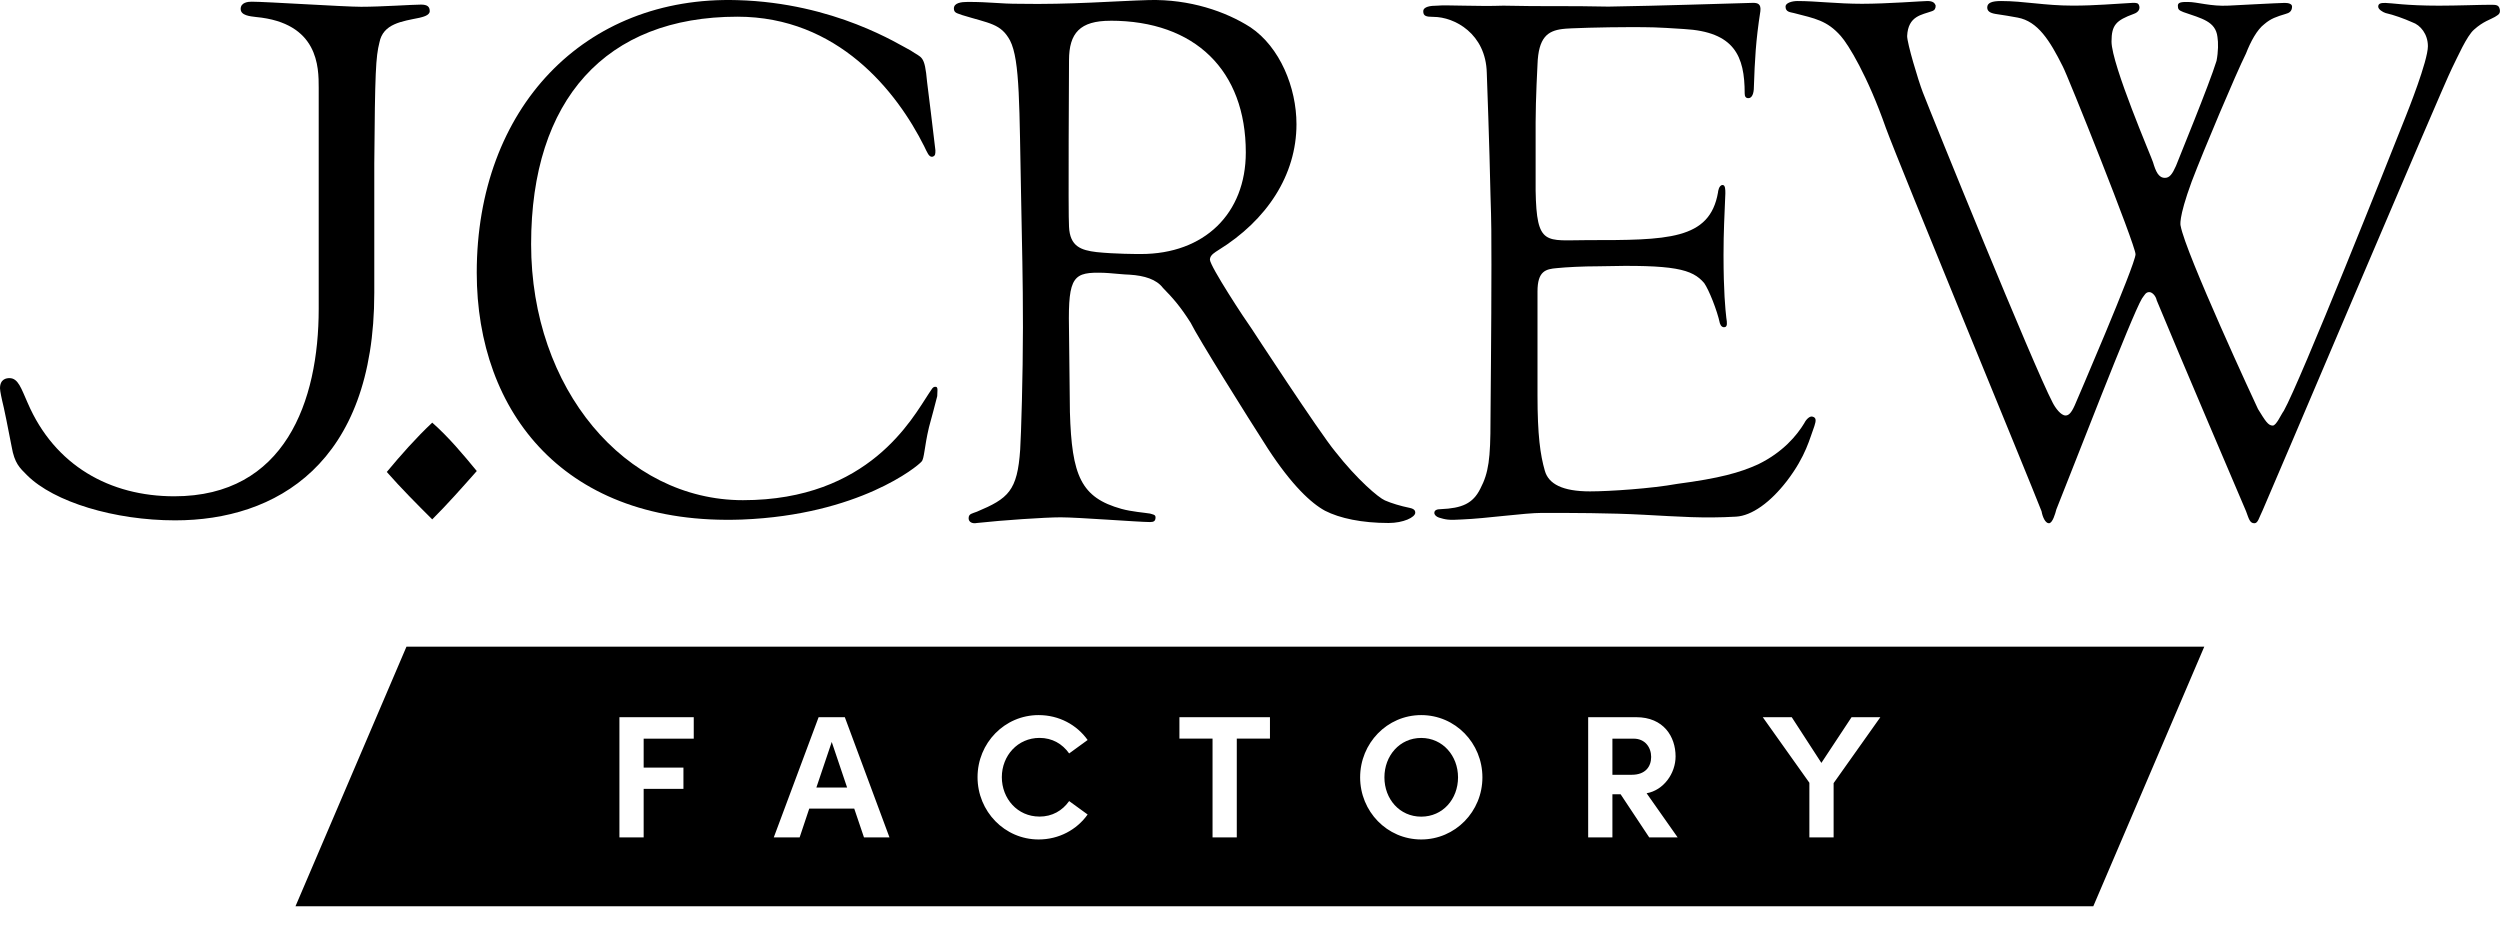
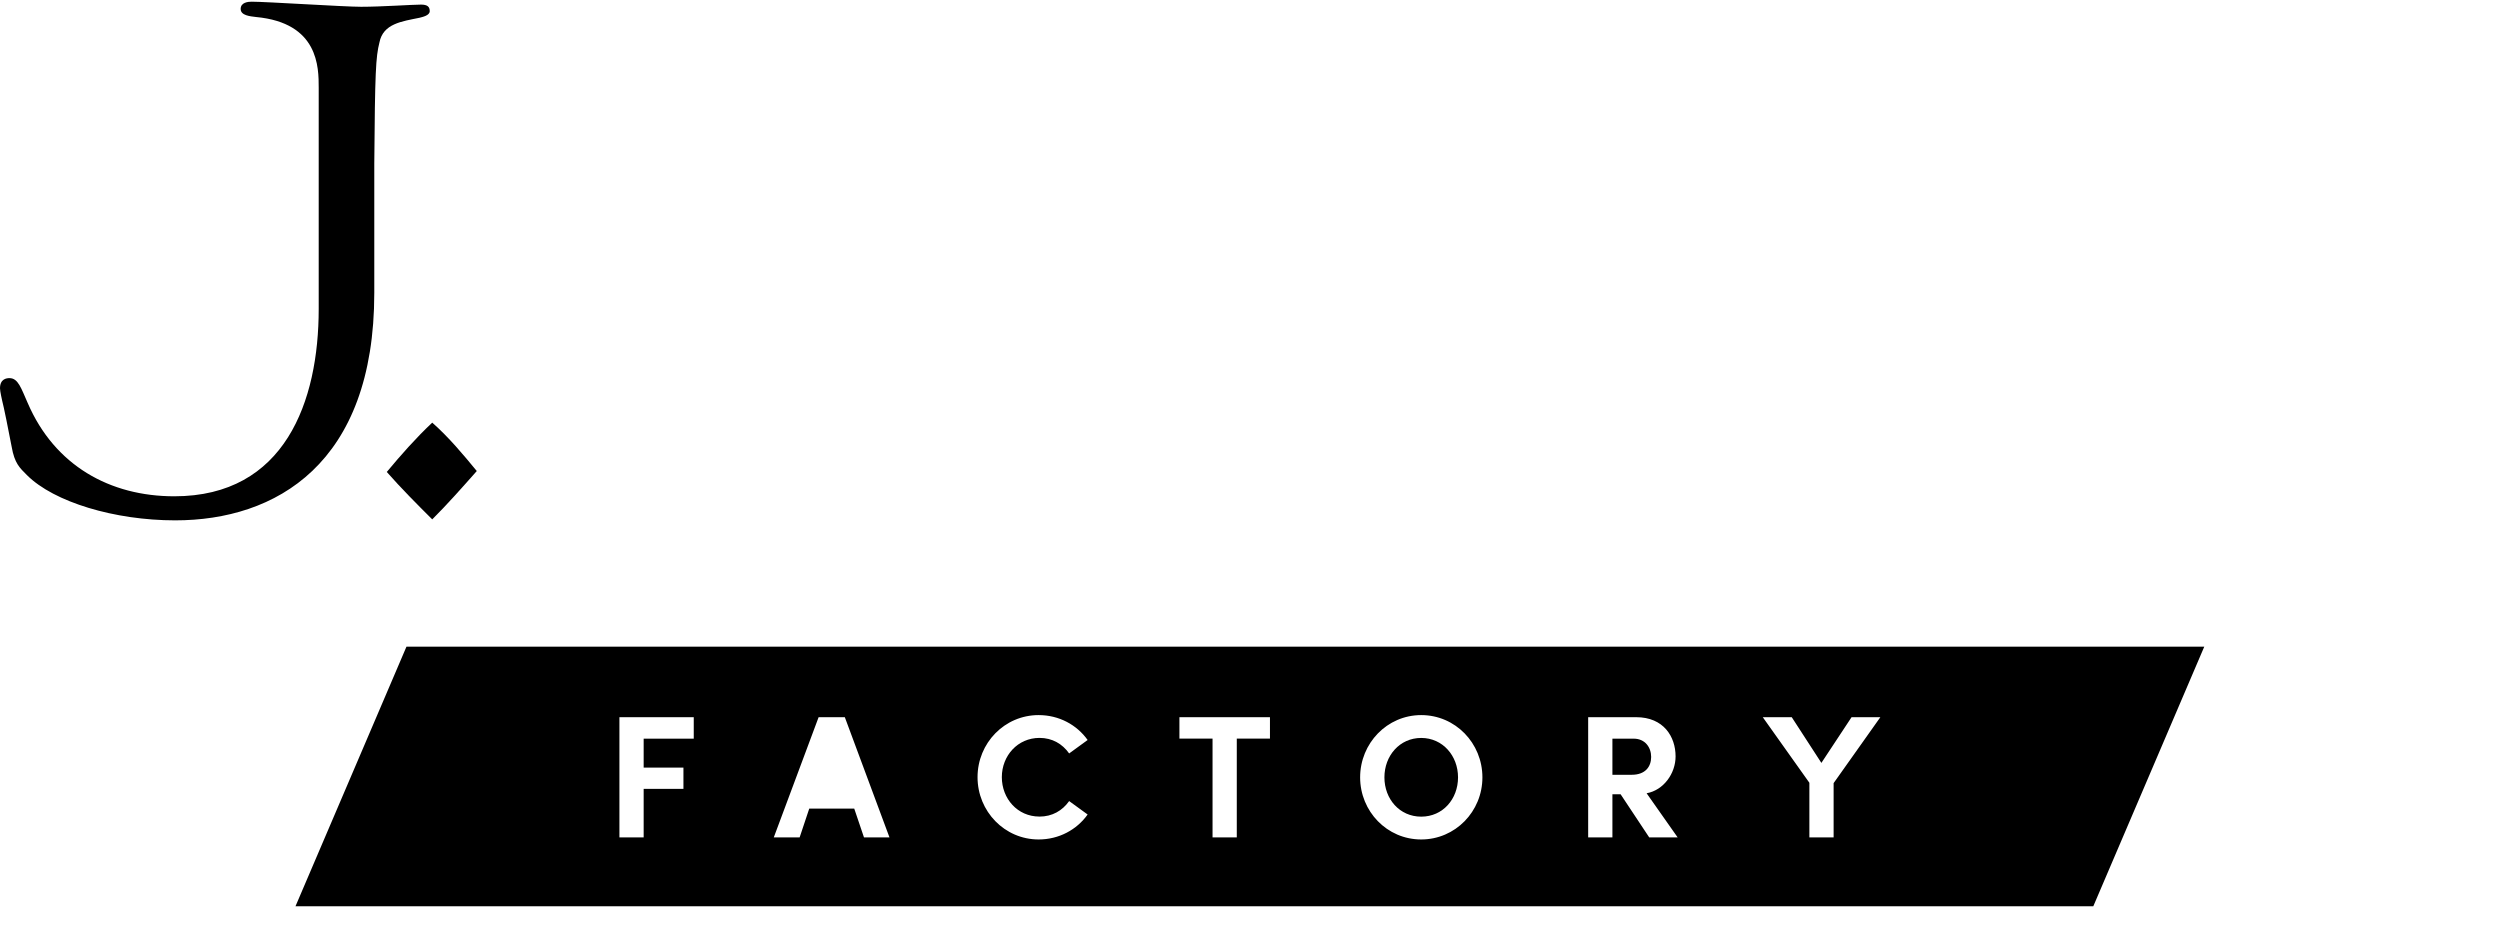
<svg xmlns="http://www.w3.org/2000/svg" width="56" height="21" viewBox="0 0 56 21" fill="none">
  <g clip-path="url(#clip0_3472_4110)">
-     <path d="M20.808 9.575C20.705 10.008 20.705 10.277 20.643 10.339C20.561 10.442 19.241 11.535 16.621 11.638C12.66 11.783 10.679 9.245 10.679 6.109C10.679 2.417 13.093 -0.1 16.518 0.003C18.704 0.065 20.151 1.007 20.4 1.132C20.65 1.307 20.712 1.219 20.767 1.839C20.827 2.318 20.87 2.664 20.953 3.366C20.953 3.448 20.953 3.489 20.891 3.51C20.808 3.53 20.767 3.407 20.705 3.283C20.087 2.045 18.766 0.374 16.518 0.374C13.568 0.374 11.897 2.23 11.897 5.469C11.897 8.708 14.001 11.204 16.642 11.204C19.468 11.204 20.438 9.368 20.808 8.811C20.87 8.729 20.891 8.646 20.974 8.667C21.015 8.688 20.994 8.77 20.994 8.873C20.953 9.038 20.87 9.347 20.808 9.574" fill="black" />
-     <path d="M40.023 10.778C39.651 11.259 39.239 11.552 38.888 11.573C38.145 11.615 37.629 11.573 36.825 11.531C36.061 11.489 35.161 11.489 34.542 11.489C34.15 11.489 33.284 11.615 32.748 11.636C32.438 11.657 32.376 11.636 32.232 11.594C32.17 11.573 32.129 11.531 32.129 11.489C32.129 11.426 32.19 11.405 32.273 11.405C32.748 11.385 32.995 11.28 33.16 10.945C33.346 10.589 33.387 10.276 33.387 9.417C33.387 9.271 33.408 7.283 33.408 5.923C33.408 5.316 33.408 4.982 33.387 4.375C33.366 3.308 33.304 1.634 33.304 1.634C33.284 0.755 32.582 0.378 32.108 0.378C31.943 0.378 31.881 0.358 31.881 0.253C31.881 0.148 32.046 0.127 32.19 0.127C32.397 0.106 33.098 0.148 33.676 0.127C34.604 0.148 35.099 0.127 36.028 0.148C37.307 0.127 38.441 0.085 39.267 0.064C39.37 0.064 39.453 0.085 39.432 0.253C39.328 0.922 39.308 1.341 39.287 1.948C39.287 2.094 39.246 2.199 39.164 2.199C39.102 2.199 39.081 2.157 39.081 2.094C39.081 1.257 38.854 0.713 37.72 0.65C37.08 0.608 36.998 0.608 36.482 0.608C35.967 0.608 35.12 0.629 34.996 0.65C34.666 0.692 34.46 0.839 34.44 1.445C34.44 1.445 34.398 2.219 34.398 2.743V4.27C34.419 5.525 34.625 5.379 35.554 5.379C37.348 5.379 38.297 5.379 38.483 4.312C38.483 4.291 38.504 4.144 38.587 4.144C38.648 4.144 38.648 4.249 38.648 4.332C38.628 4.855 38.607 5.169 38.607 5.714C38.607 6.529 38.648 6.927 38.669 7.115C38.69 7.241 38.69 7.304 38.648 7.324C38.587 7.345 38.545 7.304 38.525 7.241C38.463 6.948 38.277 6.487 38.174 6.341C37.906 6.027 37.514 5.922 35.802 5.965C35.451 5.965 35.08 5.985 34.873 6.006C34.626 6.027 34.44 6.069 34.44 6.529V8.852C34.44 9.751 34.502 10.191 34.605 10.547C34.688 10.839 34.997 11.007 35.616 11.007C36.049 11.007 36.991 10.944 37.568 10.839C38.517 10.714 38.971 10.588 39.384 10.4C39.941 10.128 40.251 9.751 40.416 9.479C40.456 9.396 40.539 9.312 40.601 9.333C40.684 9.354 40.684 9.417 40.643 9.542C40.539 9.814 40.457 10.212 40.024 10.777" fill="black" />
-     <path d="M24.874 0.465C24.193 0.465 23.946 0.739 23.946 1.35C23.946 1.413 23.925 4.826 23.946 5.079C23.966 5.521 24.214 5.605 24.564 5.647C24.977 5.69 25.472 5.69 25.555 5.69C26.978 5.69 27.906 4.784 27.906 3.414C27.906 1.581 26.772 0.464 24.874 0.464M31.104 11.715C30.506 11.715 30.011 11.61 29.681 11.441C29.371 11.273 28.938 10.872 28.401 10.05C27.927 9.313 26.834 7.564 26.669 7.227C26.442 6.869 26.276 6.679 26.049 6.448C25.905 6.258 25.637 6.174 25.307 6.153C25.204 6.153 24.812 6.111 24.729 6.111C24.048 6.09 23.924 6.174 23.945 7.333C23.945 7.333 23.966 9.166 23.966 9.229C24.007 10.661 24.214 11.146 25.121 11.399C25.348 11.462 25.637 11.483 25.761 11.504C25.823 11.525 25.884 11.525 25.884 11.588C25.884 11.673 25.843 11.694 25.761 11.694C25.513 11.694 24.152 11.588 23.76 11.588C23.409 11.588 22.46 11.652 21.883 11.715C21.779 11.736 21.697 11.694 21.697 11.609C21.697 11.504 21.779 11.504 21.883 11.462C22.584 11.167 22.79 10.998 22.852 10.072C22.873 9.756 22.914 8.386 22.914 7.333C22.914 6.195 22.893 5.542 22.873 4.425C22.831 2.403 22.852 1.349 22.625 0.907C22.419 0.528 22.171 0.528 21.553 0.338C21.45 0.296 21.367 0.296 21.367 0.19C21.367 0.064 21.532 0.043 21.677 0.043C22.192 0.043 22.378 0.085 22.832 0.085C23.966 0.106 24.998 0.022 25.741 0.001C26.648 -0.02 27.453 0.254 28.01 0.611C28.67 1.054 29.041 1.96 29.041 2.782C29.041 3.919 28.381 4.931 27.288 5.605C27.226 5.647 27.102 5.71 27.102 5.815C27.102 5.963 27.906 7.185 28.03 7.353C28.03 7.353 29.557 9.692 29.908 10.114C30.403 10.745 30.877 11.146 31.022 11.209C31.166 11.272 31.372 11.335 31.579 11.377C31.682 11.399 31.702 11.441 31.702 11.483C31.702 11.588 31.434 11.715 31.104 11.715" fill="black" />
-     <path d="M55.893 0.375C55.789 0.437 55.624 0.478 55.418 0.664C55.253 0.808 55.047 1.283 54.923 1.531C54.696 1.984 50.807 11.164 50.683 11.432C50.601 11.597 50.58 11.721 50.498 11.721C50.394 11.721 50.374 11.618 50.312 11.453C50.312 11.453 48.743 7.781 48.311 6.729C48.29 6.625 48.207 6.543 48.145 6.543C48.063 6.543 48.042 6.605 47.98 6.687C47.753 7.059 46.412 10.545 46.062 11.412C46.041 11.494 45.979 11.721 45.896 11.721C45.814 11.721 45.752 11.576 45.731 11.453C45.443 10.71 42.555 3.716 42.245 2.87C41.833 1.694 41.4 0.993 41.234 0.807C40.925 0.457 40.657 0.415 40.182 0.292C40.1 0.271 39.996 0.271 39.996 0.147C39.996 0.065 40.141 0.023 40.265 0.023C40.678 0.023 41.152 0.085 41.709 0.085C42.266 0.085 43.07 0.023 43.173 0.023C43.297 0.023 43.339 0.065 43.359 0.126C43.359 0.188 43.339 0.229 43.277 0.25C43.05 0.333 42.741 0.353 42.72 0.807C42.72 0.972 42.967 1.797 43.07 2.065C43.277 2.602 45.546 8.192 45.979 9.018C46.041 9.141 46.165 9.307 46.268 9.307C46.33 9.307 46.392 9.265 46.474 9.08C46.474 9.08 47.836 5.923 47.836 5.696C47.836 5.49 46.309 1.673 46.206 1.488C45.917 0.91 45.648 0.477 45.195 0.394C45.091 0.374 44.844 0.332 44.699 0.312C44.576 0.291 44.514 0.25 44.514 0.167C44.514 0.064 44.617 0.023 44.823 0.023C45.339 0.023 45.793 0.126 46.432 0.126C46.948 0.126 47.361 0.085 47.773 0.064C47.856 0.064 47.897 0.064 47.917 0.126C47.938 0.188 47.917 0.27 47.794 0.312C47.402 0.456 47.298 0.559 47.298 0.931C47.298 1.446 48.206 3.551 48.227 3.633C48.289 3.84 48.35 3.984 48.495 3.984C48.598 3.984 48.66 3.901 48.742 3.716C48.804 3.551 49.485 1.9 49.65 1.364C49.691 1.158 49.691 0.951 49.671 0.828C49.63 0.477 49.32 0.415 48.908 0.271C48.804 0.23 48.784 0.209 48.784 0.126C48.784 0.044 48.887 0.044 49.011 0.044C49.217 0.044 49.526 0.147 49.919 0.126C49.919 0.126 51.074 0.065 51.177 0.065C51.26 0.065 51.342 0.085 51.342 0.147C51.342 0.25 51.28 0.292 51.198 0.312C50.992 0.374 50.868 0.415 50.723 0.539C50.558 0.663 50.414 0.931 50.31 1.199C50.084 1.653 49.361 3.365 49.094 4.067C48.784 4.912 48.846 5.057 48.846 5.057C48.949 5.655 50.538 9.08 50.579 9.162C50.744 9.43 50.806 9.533 50.909 9.533C50.991 9.533 51.094 9.286 51.157 9.203C51.528 8.543 53.498 3.593 53.89 2.603C53.931 2.5 54.385 1.365 54.385 1.035C54.385 0.767 54.22 0.561 54.035 0.499C53.849 0.416 53.622 0.334 53.437 0.292C53.375 0.272 53.272 0.21 53.272 0.148C53.272 0.066 53.354 0.066 53.437 0.066C53.56 0.066 53.891 0.127 54.633 0.127C55.046 0.127 55.541 0.107 55.788 0.107C55.912 0.107 55.974 0.107 55.995 0.21C56.015 0.313 55.953 0.334 55.891 0.375" fill="black" />
    <path d="M0.604 10.643C1.209 11.248 2.571 11.656 3.924 11.656C6.172 11.656 8.384 10.398 8.384 6.56V3.665C8.4 1.607 8.417 1.28 8.499 0.953C8.58 0.528 9.005 0.479 9.397 0.398C9.462 0.381 9.626 0.348 9.626 0.25C9.626 0.152 9.576 0.103 9.43 0.103C9.25 0.103 8.531 0.152 8.09 0.152C7.714 0.152 5.963 0.038 5.636 0.038C5.555 0.038 5.391 0.054 5.391 0.201C5.391 0.348 5.604 0.365 5.734 0.381C7.139 0.512 7.139 1.508 7.139 1.966V6.919C7.139 8.993 6.383 11.117 3.904 11.117C2.464 11.117 1.225 10.431 0.62 9.026C0.474 8.699 0.408 8.47 0.212 8.47C0.147 8.47 -0 8.487 -0 8.699C-0 8.764 0.049 8.977 0.049 8.977C0.081 9.091 0.196 9.663 0.261 10.006C0.326 10.381 0.441 10.479 0.604 10.643" fill="black" />
    <path d="M9.682 11.634C9.335 11.288 8.989 10.941 8.664 10.572C8.989 10.182 9.314 9.814 9.682 9.467C10.051 9.792 10.376 10.182 10.68 10.551C10.354 10.919 10.029 11.288 9.682 11.634Z" fill="black" />
    <path d="M31.835 16.53C31.351 16.53 31.011 16.929 31.011 17.413C31.011 17.898 31.351 18.293 31.835 18.293C32.32 18.293 32.66 17.898 32.66 17.413C32.66 16.929 32.316 16.53 31.835 16.53Z" fill="black" />
    <path d="M36.595 16.546H36.118V17.355H36.552C36.857 17.355 36.986 17.171 36.986 16.956C36.986 16.741 36.849 16.546 36.595 16.546H36.595Z" fill="black" />
-     <path d="M18.287 17.64H18.975L18.631 16.62L18.287 17.64Z" fill="black" />
    <path d="M9.105 14.485L6.619 20.3H46.89L49.376 14.485H9.105ZM15.54 16.546H14.418V17.194H15.309V17.671H14.418V18.757H13.875V16.065H15.54V16.546ZM19.353 18.757L19.135 18.113H18.127L17.912 18.757H17.333L18.337 16.065H18.924L19.924 18.757H19.353ZM23.281 18.292C23.57 18.292 23.797 18.159 23.949 17.944L24.363 18.245C24.121 18.585 23.722 18.804 23.265 18.804C22.503 18.804 21.897 18.175 21.897 17.409C21.897 16.643 22.503 16.018 23.265 16.018C23.722 16.018 24.121 16.236 24.363 16.576L23.949 16.877C23.797 16.662 23.57 16.529 23.285 16.529C22.796 16.529 22.441 16.928 22.441 17.408C22.441 17.889 22.792 18.291 23.281 18.291V18.292ZM28.447 16.545H27.704V18.757H27.161V16.545H26.419V16.065H28.447V16.545ZM31.835 18.804C31.069 18.804 30.467 18.175 30.467 17.413C30.467 16.651 31.069 16.018 31.835 16.018C32.601 16.018 33.206 16.647 33.206 17.413C33.206 18.179 32.597 18.804 31.835 18.804ZM36.942 18.757L36.302 17.792H36.118V18.757H35.575V16.065H36.65C37.267 16.065 37.533 16.503 37.533 16.944C37.533 17.327 37.263 17.702 36.884 17.769L37.579 18.757H36.942ZM41.073 17.542V18.757H40.53V17.534L39.486 16.065H40.135L40.799 17.089L41.475 16.065H42.12L41.073 17.542Z" fill="black" />
  </g>
  <defs>
    <clipPath id="clip0_3472_4110">
      <rect width="56" height="20.3" fill="white" />
    </clipPath>
  </defs>
</svg>